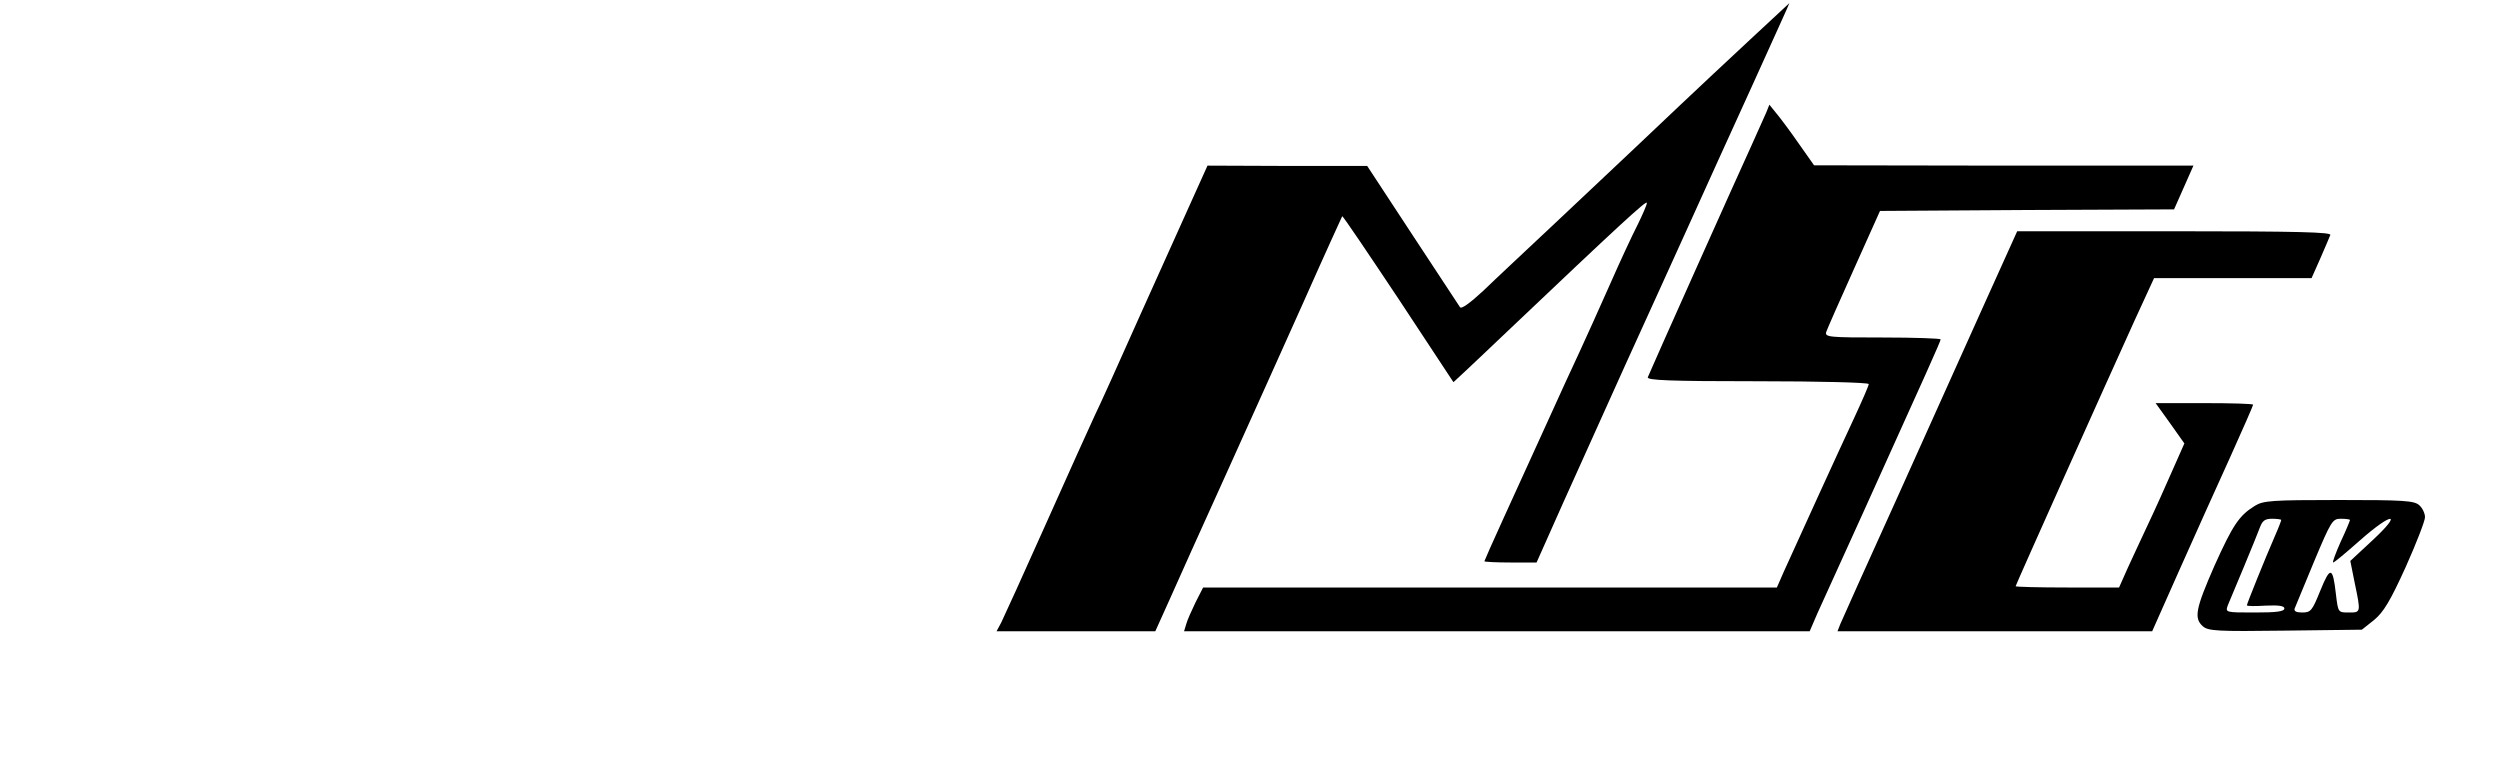
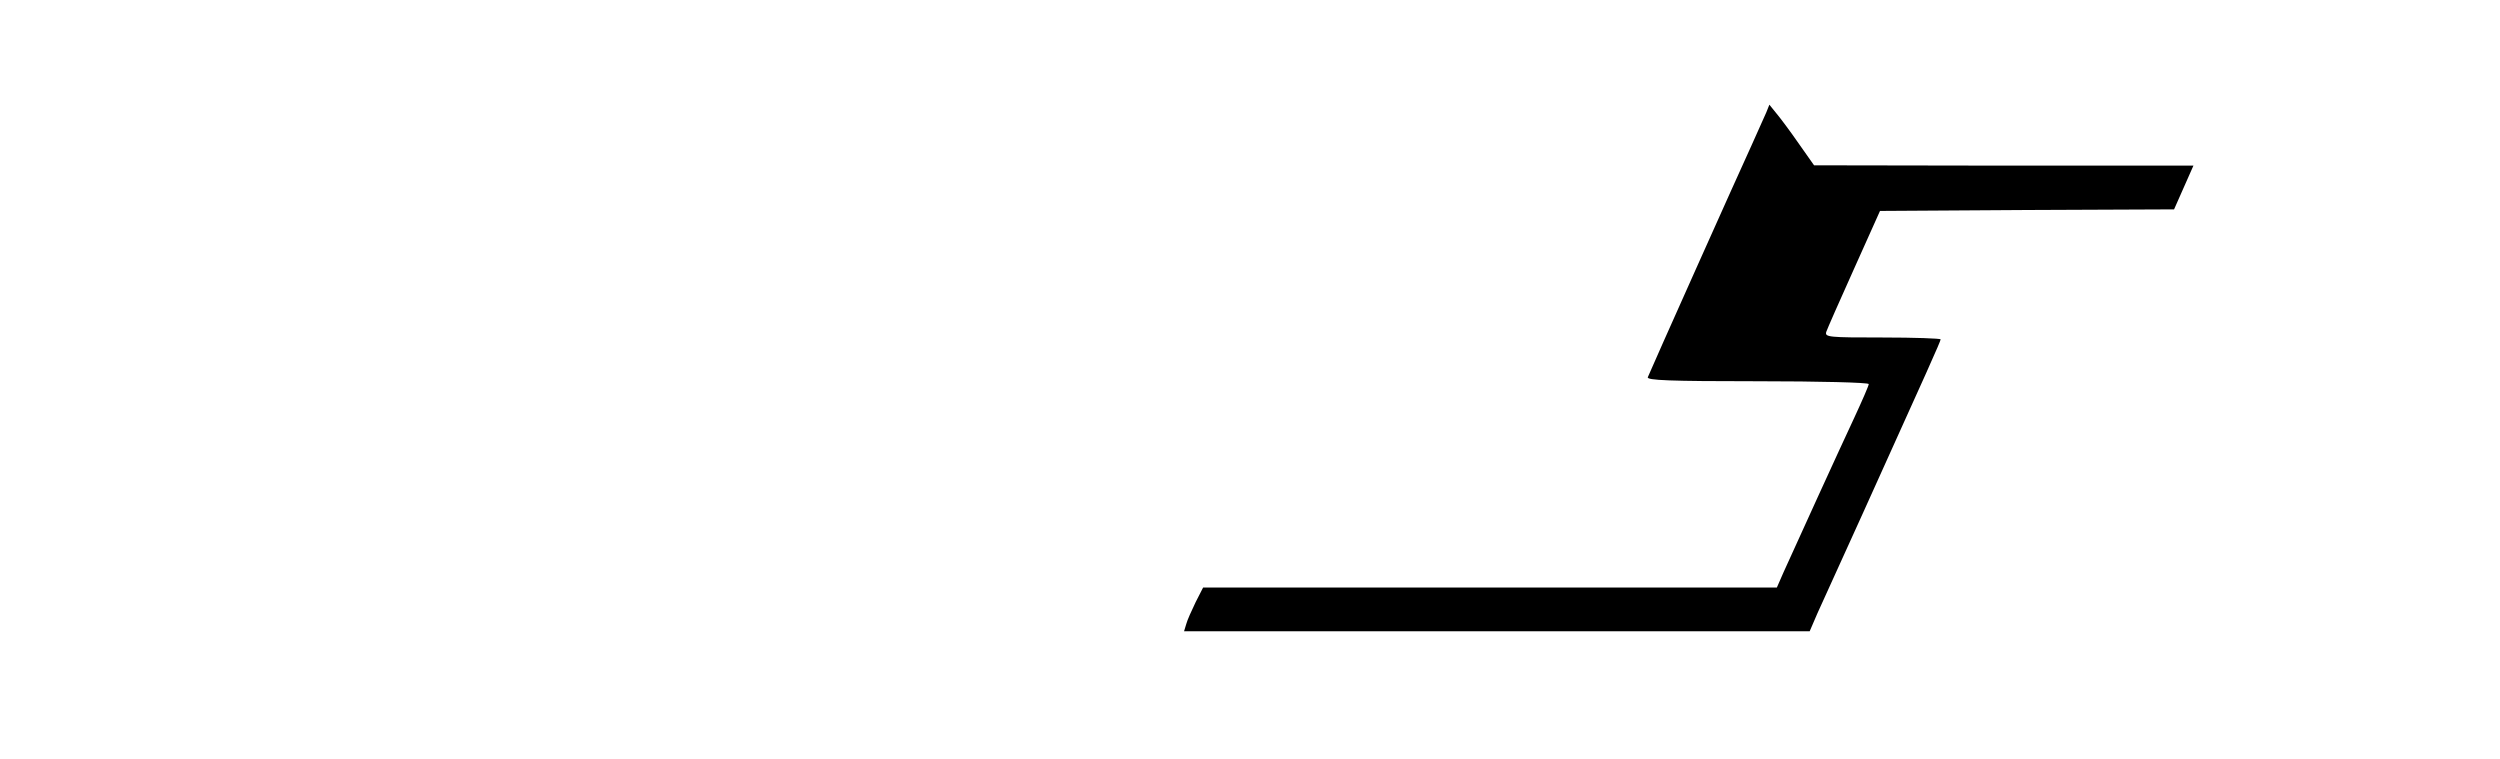
<svg xmlns="http://www.w3.org/2000/svg" version="1.0" width="800pt" height="243pt" viewBox="0 0 800 243" preserveAspectRatio="xMidYMid meet">
  <g transform="translate(0,243) scale(0.1,-0.1)" fill="#000000" stroke="none">
-     <path d="M5600 2303 c-69 -64 -168 -157 -221 -207 -106 -101 -181 -171 -409 -386 -85 -80 -186 -174 -223 -210 -43 -40 -71 -60 -75 -53 -4 6 -72 110 -152 231 l-145 221 -256 0 -255 1 -46 -102 c-26 -57 -101 -224 -168 -373 -66 -148 -132 -295 -147 -325 -14 -30 -84 -185 -155 -344 -71 -159 -136 -302 -144 -318 l-15 -28 254 0 254 0 46 102 c25 57 105 234 177 393 72 160 186 412 252 560 66 149 122 271 123 273 2 2 82 -117 180 -264 l176 -267 42 39 c23 22 83 78 132 125 356 338 445 420 445 410 0 -7 -14 -38 -30 -71 -17 -33 -57 -119 -89 -192 -32 -73 -76 -169 -96 -213 -21 -44 -70 -152 -110 -240 -40 -88 -100 -220 -134 -294 -34 -74 -61 -136 -61 -137 0 -2 38 -4 83 -4 l84 0 86 193 c47 105 136 302 197 437 62 135 151 333 200 440 48 107 142 313 208 458 65 144 119 262 118 262 0 0 -57 -53 -126 -117z" />
    <path d="M5652 2070 c-6 -14 -27 -61 -47 -105 -37 -80 -323 -719 -332 -742 -4 -10 70 -13 351 -13 197 0 356 -4 356 -9 0 -5 -21 -53 -46 -107 -46 -98 -186 -405 -227 -496 l-21 -48 -918 0 -918 0 -24 -47 c-13 -27 -27 -58 -30 -70 l-7 -23 1001 0 1001 0 25 58 c14 31 79 174 144 317 209 462 250 553 250 559 0 3 -84 6 -186 6 -172 0 -185 1 -180 18 3 9 43 100 89 202 l83 185 471 3 470 2 31 70 31 70 -607 0 -607 1 -50 71 c-27 39 -60 83 -72 97 l-21 26 -10 -25z" />
-     <path d="M6348 1453 c-59 -131 -184 -409 -278 -618 -95 -209 -176 -390 -181 -402 l-9 -23 504 0 503 0 88 198 c48 108 121 270 162 360 40 89 73 164 73 167 0 3 -70 5 -156 5 l-156 0 46 -64 46 -65 -39 -88 c-21 -48 -55 -124 -76 -168 -21 -44 -50 -108 -66 -142 l-28 -63 -166 0 c-91 0 -165 2 -165 4 0 4 290 651 380 849 l63 137 252 0 252 0 28 63 c15 34 29 68 32 75 4 9 -100 12 -498 12 l-504 0 -107 -237z" />
-     <path d="M7215 811 c-50 -31 -70 -61 -129 -192 -60 -137 -66 -167 -37 -193 17 -15 44 -17 264 -14 l245 3 39 31 c30 25 51 59 101 169 34 76 62 148 62 160 0 12 -8 29 -18 38 -16 15 -49 17 -258 17 -216 0 -242 -2 -269 -19z m85 -45 c0 -2 -9 -26 -21 -53 -31 -71 -89 -215 -89 -220 0 -3 27 -3 60 -1 43 2 60 -1 60 -9 0 -10 -26 -13 -95 -13 -94 0 -94 0 -86 23 5 12 28 67 51 122 23 55 46 112 52 128 8 21 16 27 39 27 16 0 29 -2 29 -4z m220 0 c0 -2 -13 -34 -30 -70 -16 -36 -27 -66 -24 -66 4 0 42 32 85 70 104 92 140 93 42 2 l-72 -67 14 -70 c20 -96 20 -95 -19 -95 -34 0 -34 0 -41 58 -10 89 -18 91 -50 12 -26 -64 -30 -70 -58 -70 -19 0 -27 4 -24 13 2 6 31 74 62 150 55 131 59 137 86 137 16 0 29 -2 29 -4z" />
  </g>
</svg>